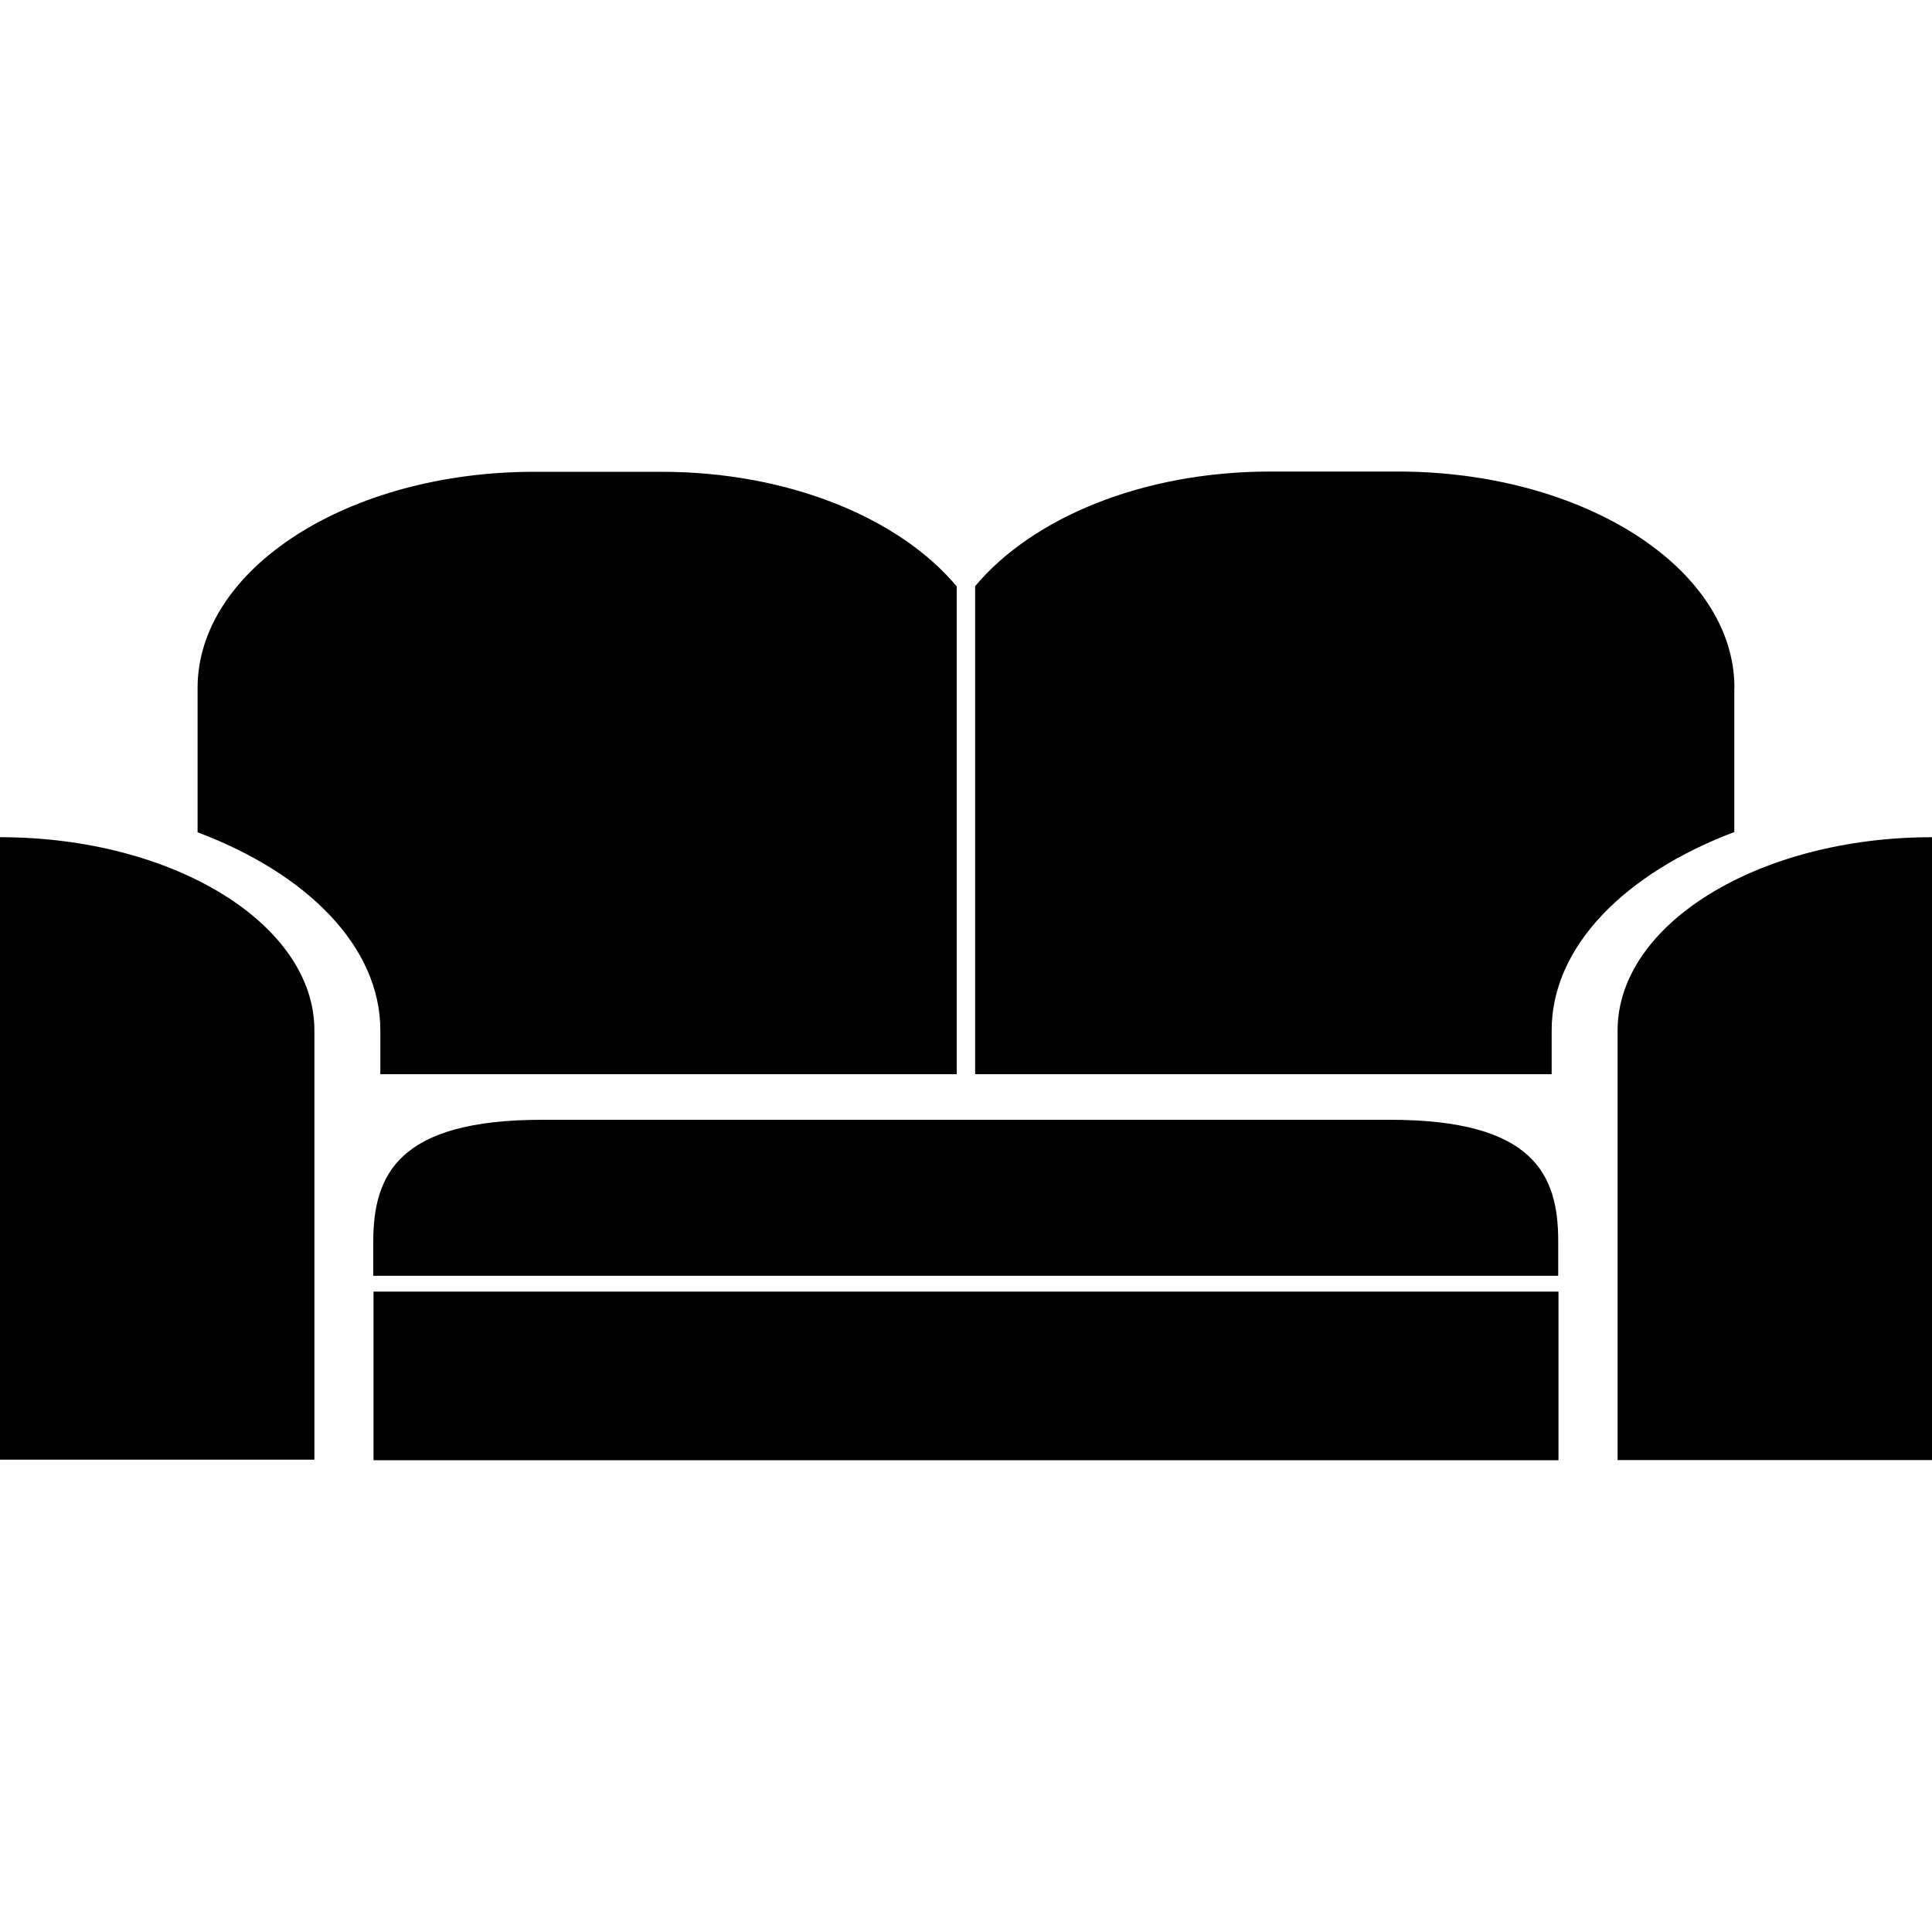
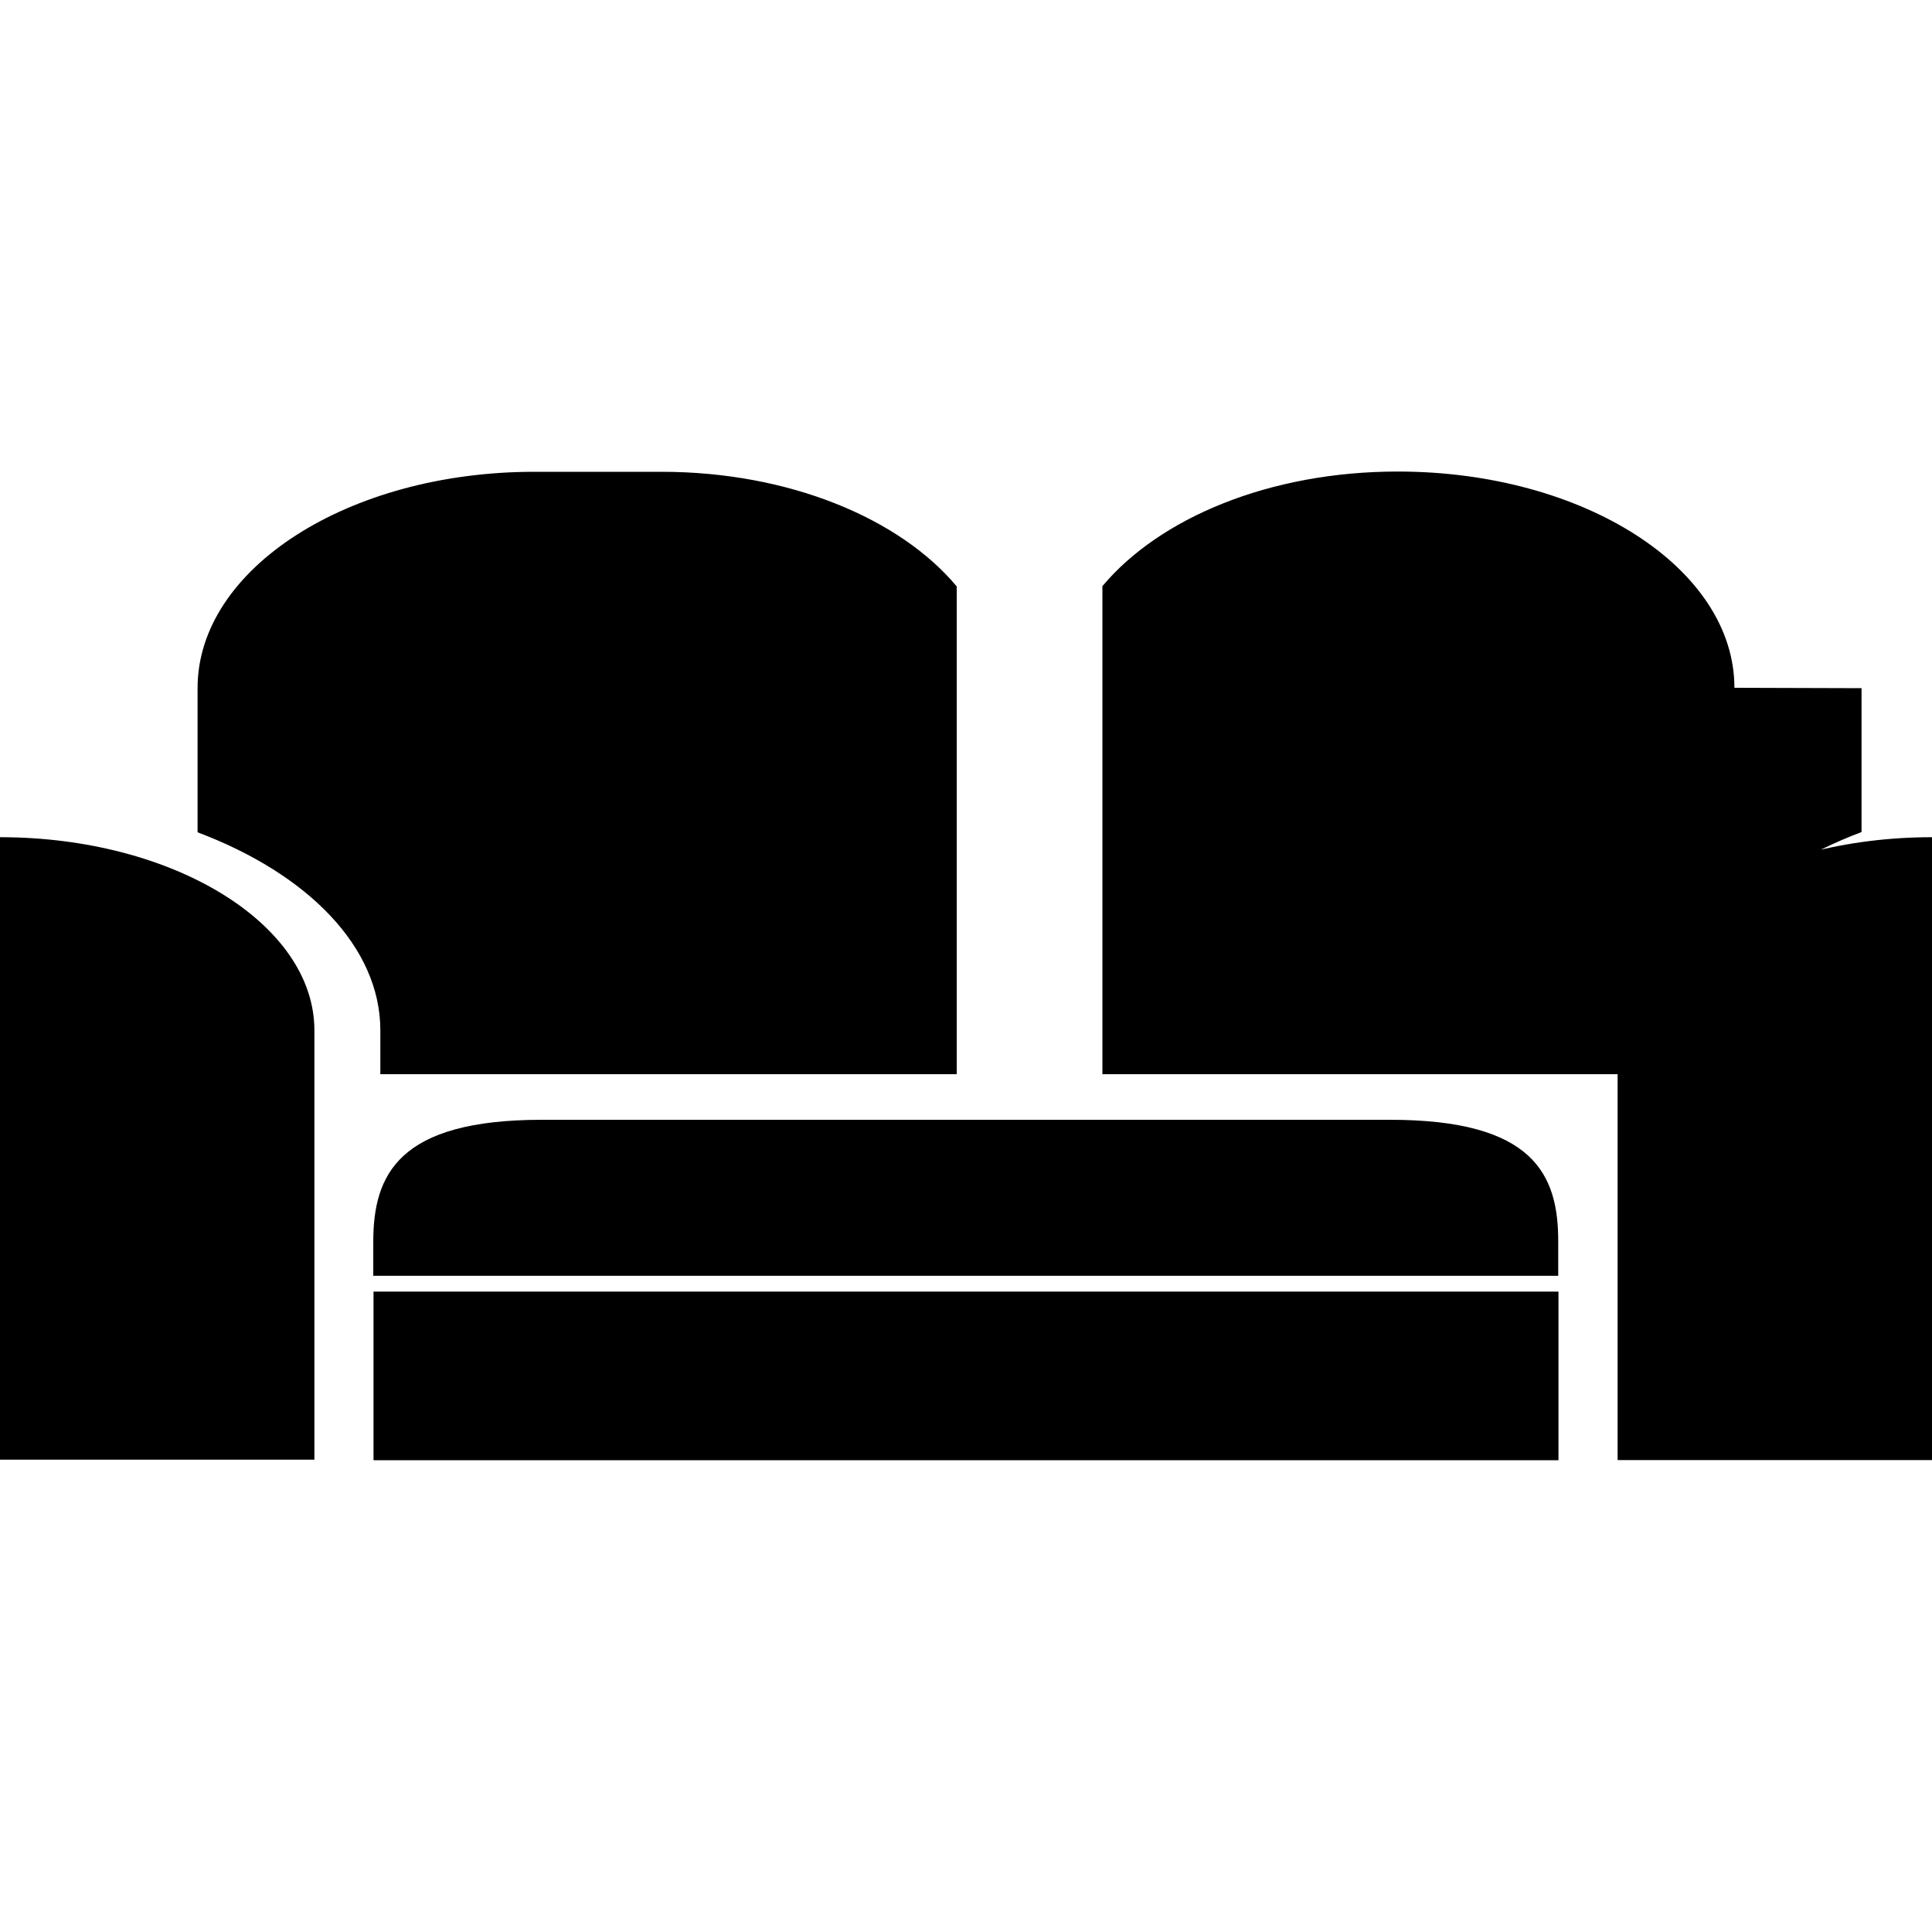
<svg xmlns="http://www.w3.org/2000/svg" id="Capa_1" data-name="Capa 1" viewBox="0 0 150 150">
  <title>Mesa de trabajo 1</title>
-   <path id="sofá" d="M107.92,86.94H42.08c-11.15,0-13.1,4.25-13.1,9.49v2.62h92V96.43C121,91.18,119.07,86.94,107.92,86.94ZM29.52,83.4H74.28V45.53c-4.4-5.27-13-8.9-22.92-8.9H41.48c-14.43,0-26.14,7.52-26.14,16.79v11.2C23.82,67.81,29.53,73.48,29.53,80V83.4h0Zm105.14-30c0-9.28-11.71-16.79-26.14-16.79H98.64c-10,0-18.52,3.63-22.93,8.9V83.4h44.76V80c0-6.53,5.71-12.2,14.18-15.4V53.43h0ZM0,65v48.33H24.41V80C24.41,71.75,13.47,65,0,65ZM125.59,80v33.36H150V65C136.53,65,125.59,71.75,125.59,80ZM29,100.28h92v13.09H29Z" />
+   <path id="sofá" d="M107.92,86.94H42.08c-11.15,0-13.1,4.25-13.1,9.49v2.62h92V96.43C121,91.18,119.07,86.94,107.92,86.94ZM29.52,83.4H74.28V45.53c-4.4-5.27-13-8.9-22.92-8.9H41.48c-14.43,0-26.14,7.52-26.14,16.79v11.2C23.82,67.81,29.53,73.48,29.53,80V83.4h0Zm105.14-30c0-9.28-11.71-16.79-26.14-16.79c-10,0-18.52,3.63-22.93,8.9V83.4h44.76V80c0-6.53,5.71-12.2,14.18-15.4V53.43h0ZM0,65v48.33H24.41V80C24.41,71.75,13.47,65,0,65ZM125.59,80v33.36H150V65C136.53,65,125.59,71.75,125.59,80ZM29,100.28h92v13.09H29Z" />
</svg>